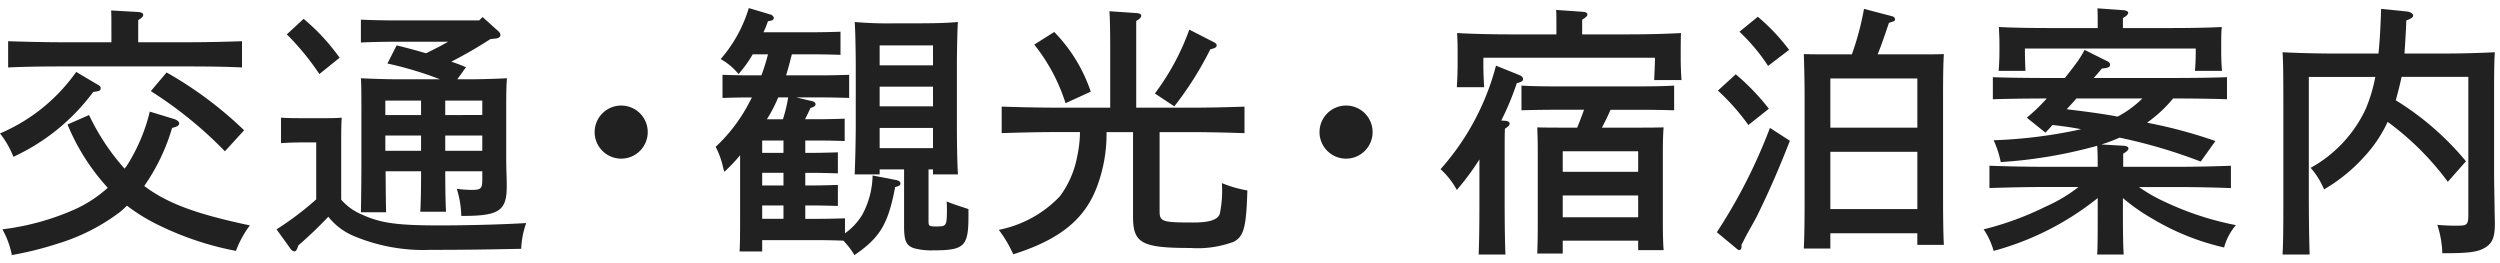
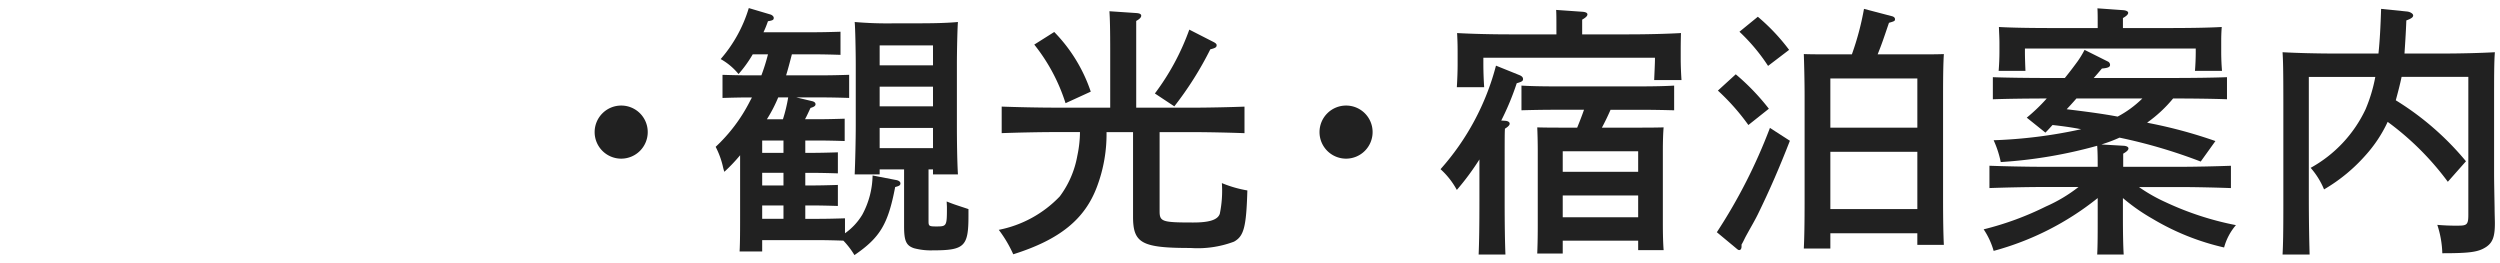
<svg xmlns="http://www.w3.org/2000/svg" width="133" height="14" viewBox="0 0 133.265 14">
  <g id="レイヤー_2" data-name="レイヤー 2">
    <g id="Gnavi">
      <rect x="0.265" width="133" height="14" fill="none" />
      <g>
-         <path d="M5.126,4.451c.225.126.238.14.238.238,0,.126-.042.154-.392.196A11.037,11.037,0,0,1,.714,8.345,4.915,4.915,0,0,0,0,7.098,9.511,9.511,0,0,0,4.062,3.82Zm4.146,1.877c.168.056.28.14.28.238,0,.112-.126.182-.378.238A10.621,10.621,0,0,1,7.689,9.9c1.247.938,2.788,1.499,5.631,2.101a5.377,5.377,0,0,0-.742,1.359,16.212,16.212,0,0,1-4.034-1.331A9.954,9.954,0,0,1,6.766,10.95a5.049,5.049,0,0,1-.406.364A10.55,10.55,0,0,1,3.096,12.967a18.186,18.186,0,0,1-2.466.616A4.456,4.456,0,0,0,.126,12.211a13.534,13.534,0,0,0,3.894-1.079A6.832,6.832,0,0,0,5.743,9.998c-.112-.126-.238-.266-.351-.406a11.374,11.374,0,0,1-1.793-2.97l1.148-.504A11.987,11.987,0,0,0,6.64,8.975a2.623,2.623,0,0,0,.224-.322,9.517,9.517,0,0,0,1.121-2.717ZM5.938,1.439c0-.392,0-.7-.014-.896L7.382.627c.168.014.252.07.252.154s-.07.154-.267.28V2.238h2.731c.883,0,2.088-.028,2.802-.056V3.583c-.756-.042-1.947-.056-2.802-.056H3.222c-.771,0-2.031.014-2.788.056V2.182c.729.028,1.989.056,2.788.056h2.717Zm6.052,6.612A21.658,21.658,0,0,0,8.04,4.843l.841-.995A20.598,20.598,0,0,1,13.013,6.93Z" fill="#212121" />
-         <path d="M18.188,10.628a2.915,2.915,0,0,0,1.051.771c1.022.477,1.891.603,4.188.603,1.598,0,3.502-.056,4.623-.126a4.673,4.673,0,0,0-.267,1.373c-2.101.042-3.193.056-4.847.056A9.573,9.573,0,0,1,18.846,12.561,3.409,3.409,0,0,1,17.501,11.539a21.499,21.499,0,0,1-1.597,1.527c-.07.224-.126.322-.21.322a.283.283,0,0,1-.196-.126l-.757-1.051a16.063,16.063,0,0,0,2.115-1.597V7.575H16.296c-.364,0-.98.014-1.316.042V6.258c.322.028.91.028,1.316.028h.631c.798,0,.994,0,1.288-.028-.014.252-.027.49-.027,1.247ZM16.185.991A11.024,11.024,0,0,1,18.104,3.064l-1.079.869a13.775,13.775,0,0,0-1.736-2.115Zm7.55,8.125c0,.938.014,1.709.042,2.157h-1.373c.028-.49.042-1.177.042-2.157H20.555c.014,1.611.014,1.695.028,2.185H19.238c.014-.602.027-1.849.027-2.731V6.888c0-2.017,0-2.283-.027-2.731.546.028,1.345.056,2.101.056H23.454a18.681,18.681,0,0,0-2.802-.841l.49-.966c.589.14,1.093.28,1.569.42.392-.196.798-.392,1.177-.616H21.199c-.574,0-1.443.014-1.961.042V1.033c.518.028,1.387.042,1.961.042H25.541l.183-.182.84.756c.084.084.112.14.112.196,0,.112-.098.182-.266.196l-.267.028a23.792,23.792,0,0,1-2.087,1.205c.266.084.518.182.784.294l-.462.645h.56c.743,0,1.541-.028,2.088-.056-.042.392-.042,1.064-.042,2.269V8.191c0,.28,0,.532.014,1.022.014.266.014.561.014.714,0,1.289-.406,1.569-2.339,1.569h-.084a5.286,5.286,0,0,0-.238-1.443,6.912,6.912,0,0,0,.784.056c.519,0,.574-.07.574-.588V9.115ZM22.445,5.347H20.541v.771h1.904Zm0,1.863H20.541V8.023h1.904ZM25.709,6.118V5.347h-1.975v.771ZM23.734,8.023H25.709v-.812h-1.975Z" fill="#212121" />
        <path d="M34.528,7.028a1.415,1.415,0,1,1-1.415-1.415A1.411,1.411,0,0,1,34.528,7.028Z" fill="#212121" />
        <path d="M43.865,4.002c.406,0,1.008-.014,1.4-.028V5.207c-.393-.014-.994-.028-1.4-.028h-1.415l.826.196c.126.028.196.084.196.168s-.07.14-.266.196c-.07.14-.211.462-.295.602H43.627c.42,0,1.009-.014,1.4-.028V7.504c-.392-.014-.98-.028-1.4-.028h-.7v.658h.35c.406,0,.995-.014,1.387-.028V9.228c-.392-.014-.98-.028-1.387-.028h-.35v.672h.35c.406,0,.995-.014,1.387-.028v1.121c-.392-.014-.98-.028-1.387-.028h-.35v.714h.729c.405,0,.994-.014,1.387-.028v.798a3.268,3.268,0,0,0,.924-.994,4.541,4.541,0,0,0,.547-2.087l1.232.238c.168.028.252.098.252.182,0,.098-.056.14-.28.196-.378,1.975-.798,2.689-2.171,3.628a4.331,4.331,0,0,0-.589-.77c-.392-.014-.924-.028-1.302-.028H40.629v.603H39.425c.027-.49.027-1.163.027-2.045V8.261a8.772,8.772,0,0,1-.84.883,2.656,2.656,0,0,1-.084-.309,4.465,4.465,0,0,0-.379-1.022,8.7,8.7,0,0,0,1.808-2.395c.042-.084.084-.154.126-.238h-.168c-.406,0-1.009.014-1.401.028V3.975c.393.014.995.028,1.401.028h.672a10.38,10.38,0,0,0,.351-1.121H40.125a6.516,6.516,0,0,1-.757,1.051,3.32,3.32,0,0,0-.952-.798A7.365,7.365,0,0,0,39.915.416L41.05.753c.111.028.195.112.195.182,0,.098-.027.14-.308.182a5.811,5.811,0,0,1-.238.588H43.417c.406,0,.994-.014,1.387-.028V2.91c-.393-.014-.98-.028-1.387-.028H42.212c-.098.378-.196.756-.308,1.121ZM41.764,8.135V7.477H40.629v.658ZM40.629,9.872h1.135V9.199H40.629Zm1.135,1.065H40.629v.714h1.135ZM41.735,6.342a8.061,8.061,0,0,0,.28-1.163H41.483a7.612,7.612,0,0,1-.603,1.163Zm7.761,5.435c0,.252.028.28.393.28.574,0,.588,0,.588-1.009,0-.028,0-.056-.014-.322.42.168.49.182,1.162.406v.364c0,1.625-.21,1.835-1.891,1.835a3.501,3.501,0,0,1-1.009-.112c-.42-.14-.532-.393-.532-1.163v-3.04H46.891V9.283h-1.331c.028-.672.057-1.821.057-2.633V3.442c0-.714-.028-2.017-.057-2.283A20.365,20.365,0,0,0,47.717,1.229h1.19c.827,0,1.556-.014,2.157-.07-.027.266-.056,1.555-.056,2.283V6.65c0,.84.014,1.947.056,2.633H49.734V9.017h-.238Zm.238-9.371H46.891V3.47h2.844Zm0,2.199H46.891V5.655h2.844Zm0,2.199H46.891V7.883h2.844Z" fill="#212121" />
        <path d="M58.985,7.028a7.945,7.945,0,0,1-.505,2.899c-.645,1.737-1.975,2.83-4.468,3.614a6.639,6.639,0,0,0-.771-1.303,6.131,6.131,0,0,0,3.249-1.779,5.104,5.104,0,0,0,.938-2.171,6.263,6.263,0,0,0,.141-1.261H56.184c-.77,0-2.031.028-2.788.056v-1.415c.729.028,1.989.056,2.788.056h2.997V2.7c0-1.121-.014-1.709-.042-2.115l1.457.098c.154.014.238.056.238.14s-.07.168-.267.28V5.726h2.97c.883,0,2.088-.028,2.802-.056v1.415c-.742-.028-1.933-.056-2.802-.056H61.814v4.216c0,.56.14.602,1.793.602.854,0,1.303-.14,1.415-.462a6.058,6.058,0,0,0,.111-1.639,6.311,6.311,0,0,0,1.359.392c-.057,1.947-.183,2.438-.715,2.731a5.491,5.491,0,0,1-2.311.336c-2.605,0-3.068-.252-3.068-1.667V7.028ZM56.197,1.691a8.362,8.362,0,0,1,1.947,3.18L56.8,5.487a9.691,9.691,0,0,0-1.667-3.124ZM61.562,4.969a12.904,12.904,0,0,0,1.835-3.404l1.288.658c.112.056.169.112.169.168,0,.112-.057.154-.337.224a17.962,17.962,0,0,1-1.919,3.04Z" fill="#212121" />
        <path d="M73.168,7.028a1.415,1.415,0,1,1-1.415-1.415A1.411,1.411,0,0,1,73.168,7.028Z" fill="#212121" />
        <path d="M78.862,8.485a13.791,13.791,0,0,1-1.204,1.625,4.181,4.181,0,0,0-.869-1.106,13.358,13.358,0,0,0,2.956-5.519l1.247.504c.14.056.195.126.195.21,0,.098-.042.14-.336.224a14.208,14.208,0,0,1-.826,1.989l.224.014c.141.014.225.07.225.154,0,.07-.07.154-.252.266-.015.266-.015.434-.015,2.409v1.429c0,1.303.015,2.213.042,2.872H78.82c.028-.63.042-1.583.042-2.872Zm4.104-7.074c0-.378,0-.687-.014-.896l1.4.098c.168.014.267.056.267.14s-.084.168-.28.28v.785H86.833c.967,0,2.059-.028,2.773-.07-.014.476-.014.77-.014,1.008v.378c0,.252.014.728.042,1.121h-1.457c.014-.336.042-.896.042-1.121V3.064H79.072v.35c0,.322.015.812.043,1.219h-1.457c.027-.448.042-.868.042-1.219V2.826c0-.308,0-.56-.028-1.078.729.042,1.821.07,2.773.07H82.967ZM87.141,6.79c.617,0,1.051,0,1.541-.014-.027.252-.042.785-.042,1.233v3.852c0,.658.015,1.135.042,1.457h-1.358v-.504H83.303v.686H81.944c.014-.322.028-.798.028-1.484V8.009c0-.448-.015-.98-.028-1.233.49.014.91.014,1.541.014h.588c.126-.308.252-.63.364-.953h-1.667c-.462,0-1.246.014-1.667.028V4.549c.421.028,1.135.042,1.667.042h4.791c.532,0,1.261-.014,1.681-.042V5.866c-.435-.014-1.219-.028-1.681-.028h-1.709c-.141.322-.294.645-.462.953Zm.183,2.354V8.051H83.303V9.144Zm-4.021,2.423h4.021V10.404H83.303Z" fill="#212121" />
        <path d="M95.412,7.49c-.574,1.471-1.093,2.662-1.709,3.922-.196.392-.266.49-.658,1.205-.084.168-.126.266-.21.406v.098c0,.112-.042.196-.126.196-.057,0-.112-.056-.196-.126l-.995-.826a28.638,28.638,0,0,0,2.83-5.561ZM92.526,3.947a11.988,11.988,0,0,1,1.765,1.835l-1.092.868a11.825,11.825,0,0,0-1.625-1.835ZM93.703.879a10.596,10.596,0,0,1,1.667,1.765l-1.121.855a9.91,9.91,0,0,0-1.526-1.821ZM97.569,13.233h-1.415c.028-.56.042-1.373.042-2.465V5.095c0-.84-.027-1.793-.042-2.227.364.014.7.014,1.19.014h1.373A14.868,14.868,0,0,0,99.362.459l1.499.393c.098.028.154.084.154.154,0,.098-.028.112-.322.196-.309.91-.379,1.121-.603,1.681h2.339c.477,0,.812,0,1.19-.014-.027.448-.042.994-.042,2.227v5.477c0,1.121.015,1.933.042,2.465h-1.414v-.617H97.569ZM102.206,6.79V4.17H97.569V6.79Zm-4.637,4.342h4.637V8.079H97.569Z" fill="#212121" />
        <path d="M111.82,8.877c0-.378,0-.743-.027-1.121a24.848,24.848,0,0,1-5.141.869,5.383,5.383,0,0,0-.379-1.163,25.701,25.701,0,0,0,4.665-.588c-.505-.098-1.009-.168-1.527-.224-.126.14-.252.28-.378.406l-.994-.798a9.279,9.279,0,0,0,1.064-1.022h-.07c-.784,0-2.045.014-2.802.042V4.101c.729.028,1.989.042,2.802.042h1.036c.238-.294.463-.588.687-.896a5.236,5.236,0,0,0,.364-.602l1.232.616a.2.2,0,0,1,.127.182c0,.112-.099.168-.435.196-.154.182-.294.351-.435.504h4.301c.882,0,2.087-.014,2.802-.042V5.277c-.743-.028-1.947-.042-2.802-.042h-.07a7.111,7.111,0,0,1-1.387,1.289l.126.028a25.22,25.22,0,0,1,3.516.953l-.784,1.093a27.924,27.924,0,0,0-4.328-1.275,8.074,8.074,0,0,1-.967.364l1.205.07c.154.014.238.07.238.14,0,.084-.084.168-.28.28v.701h2.955c.883,0,2.073-.028,2.788-.056v1.19c-.743-.028-1.934-.056-2.788-.056h-2.115a8.761,8.761,0,0,0,1.429.812,16.037,16.037,0,0,0,3.74,1.219,3.047,3.047,0,0,0-.63,1.191,13.087,13.087,0,0,1-3.811-1.527,10.259,10.259,0,0,1-1.583-1.107v.953c0,.98.015,1.653.042,2.059H111.793c.027-.504.027-1.163.027-2.059V10.544a15.18,15.18,0,0,1-5.547,2.816,4.024,4.024,0,0,0-.532-1.149,16.071,16.071,0,0,0,3.32-1.219,8.123,8.123,0,0,0,1.736-1.037h-1.961c-.77,0-2.031.028-2.787.056V8.821c.714.028,1.989.056,2.787.056Zm0-7.536c0-.393,0-.701-.014-.911l1.373.098c.168.014.266.07.266.14,0,.084-.084.168-.28.28V1.481h2.479c.967,0,2.06-.014,2.788-.056-.028.378-.028.602-.028.826V2.77c0,.308.014.644.042.995h-1.442c.027-.309.042-.714.042-.995V2.574h-9.105V2.77c0,.28.015.686.028.995H106.54c.027-.351.042-.687.042-.995V2.251c0-.224-.015-.448-.028-.826.715.042,1.821.056,2.773.056h2.493Zm-1.134,3.894c-.169.196-.337.378-.519.574.91.112,1.82.224,2.717.392a5.594,5.594,0,0,0,1.317-.966Z" fill="#212121" />
        <path d="M126.786,2.84c.07-.658.112-1.429.141-2.381l1.373.14c.168.014.336.112.336.21,0,.098-.099.168-.364.266-.028.756-.07,1.316-.098,1.765h2.03c.953,0,2.046-.028,2.788-.07-.042.504-.042,1.358-.042,2.731V9.241c0,.406.014,1.051.027,1.821,0,.308.015.644.015.826,0,.701-.112,1.023-.463,1.261-.406.266-.826.336-2.339.336a5.301,5.301,0,0,0-.267-1.513,10.907,10.907,0,0,0,1.135.042c.448,0,.519-.07.519-.575v-7.354h-3.558c-.084.406-.196.827-.309,1.247A15.165,15.165,0,0,1,131.451,8.583l-.967,1.093a14.979,14.979,0,0,0-3.207-3.194,7.152,7.152,0,0,1-1.177,1.779,8.983,8.983,0,0,1-2.214,1.821,4.153,4.153,0,0,0-.714-1.149,6.937,6.937,0,0,0,2.928-3.124,8.318,8.318,0,0,0,.518-1.723h-3.544V10.25c0,1.835.028,2.717.042,3.306h-1.442c.028-.518.042-1.135.042-2.731V5.501c0-1.821-.014-2.297-.042-2.731.742.042,1.835.07,2.787.07Z" fill="#212121" />
      </g>
    </g>
  </g>
</svg>